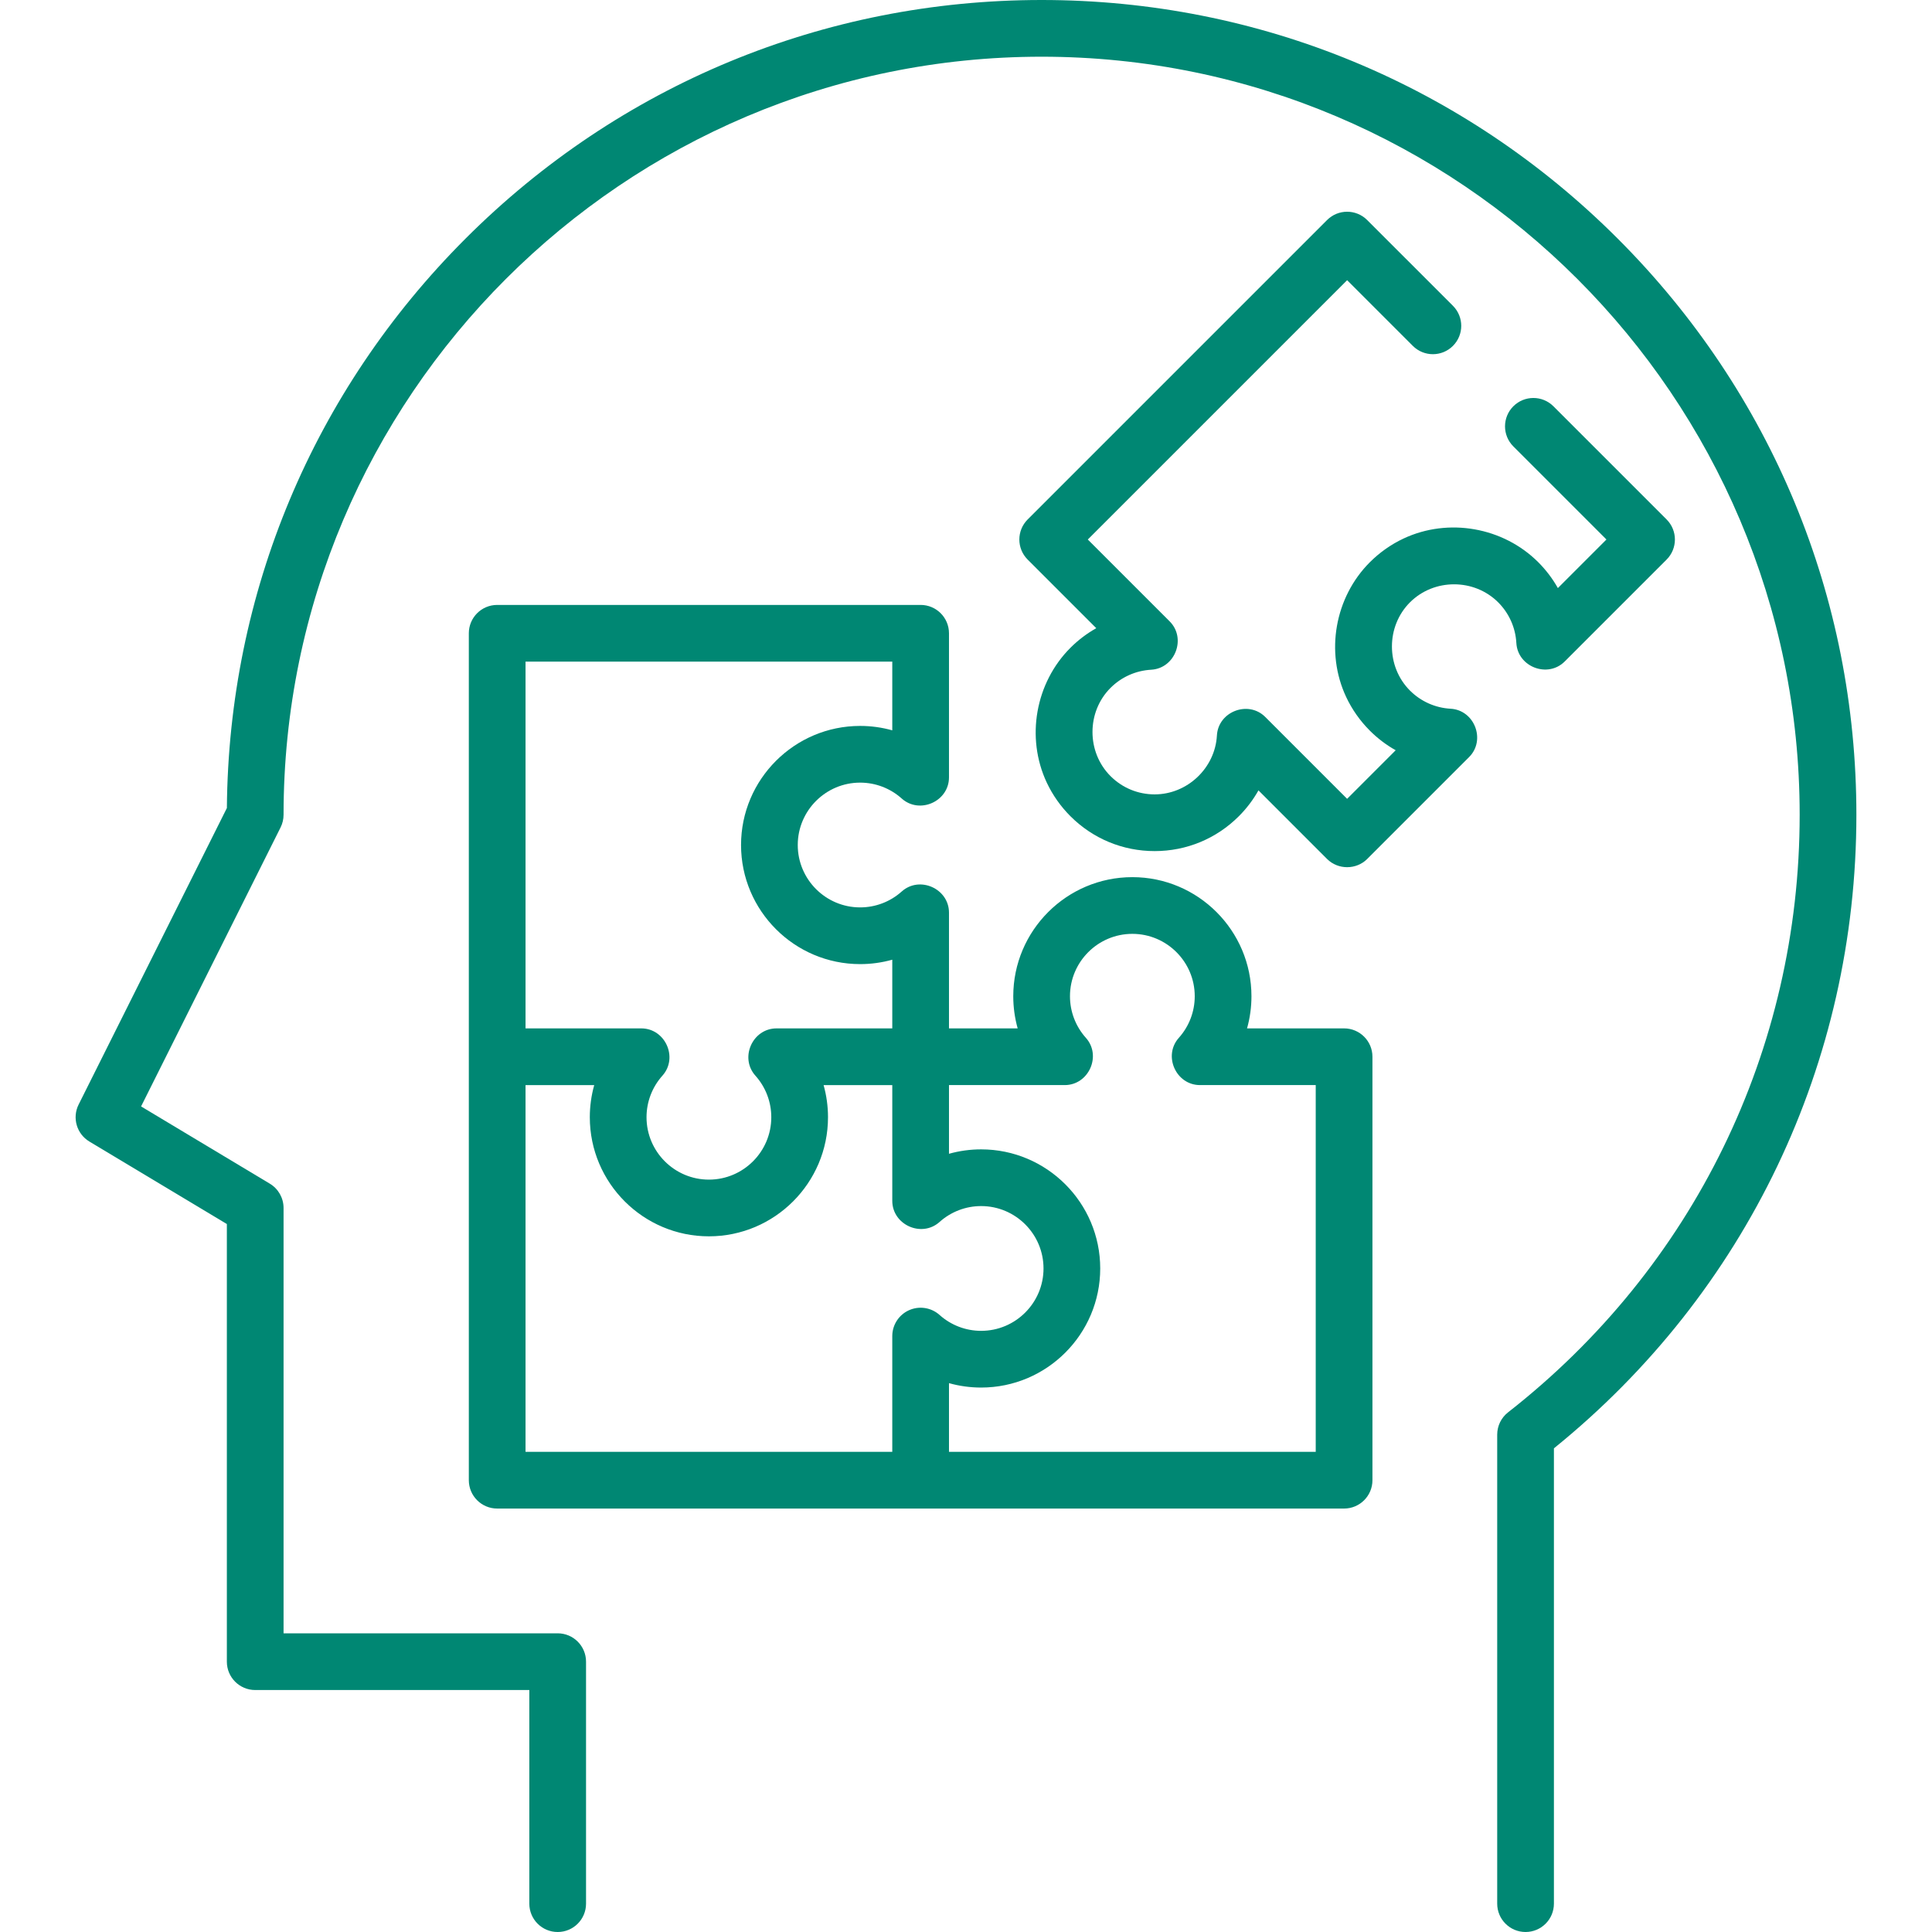
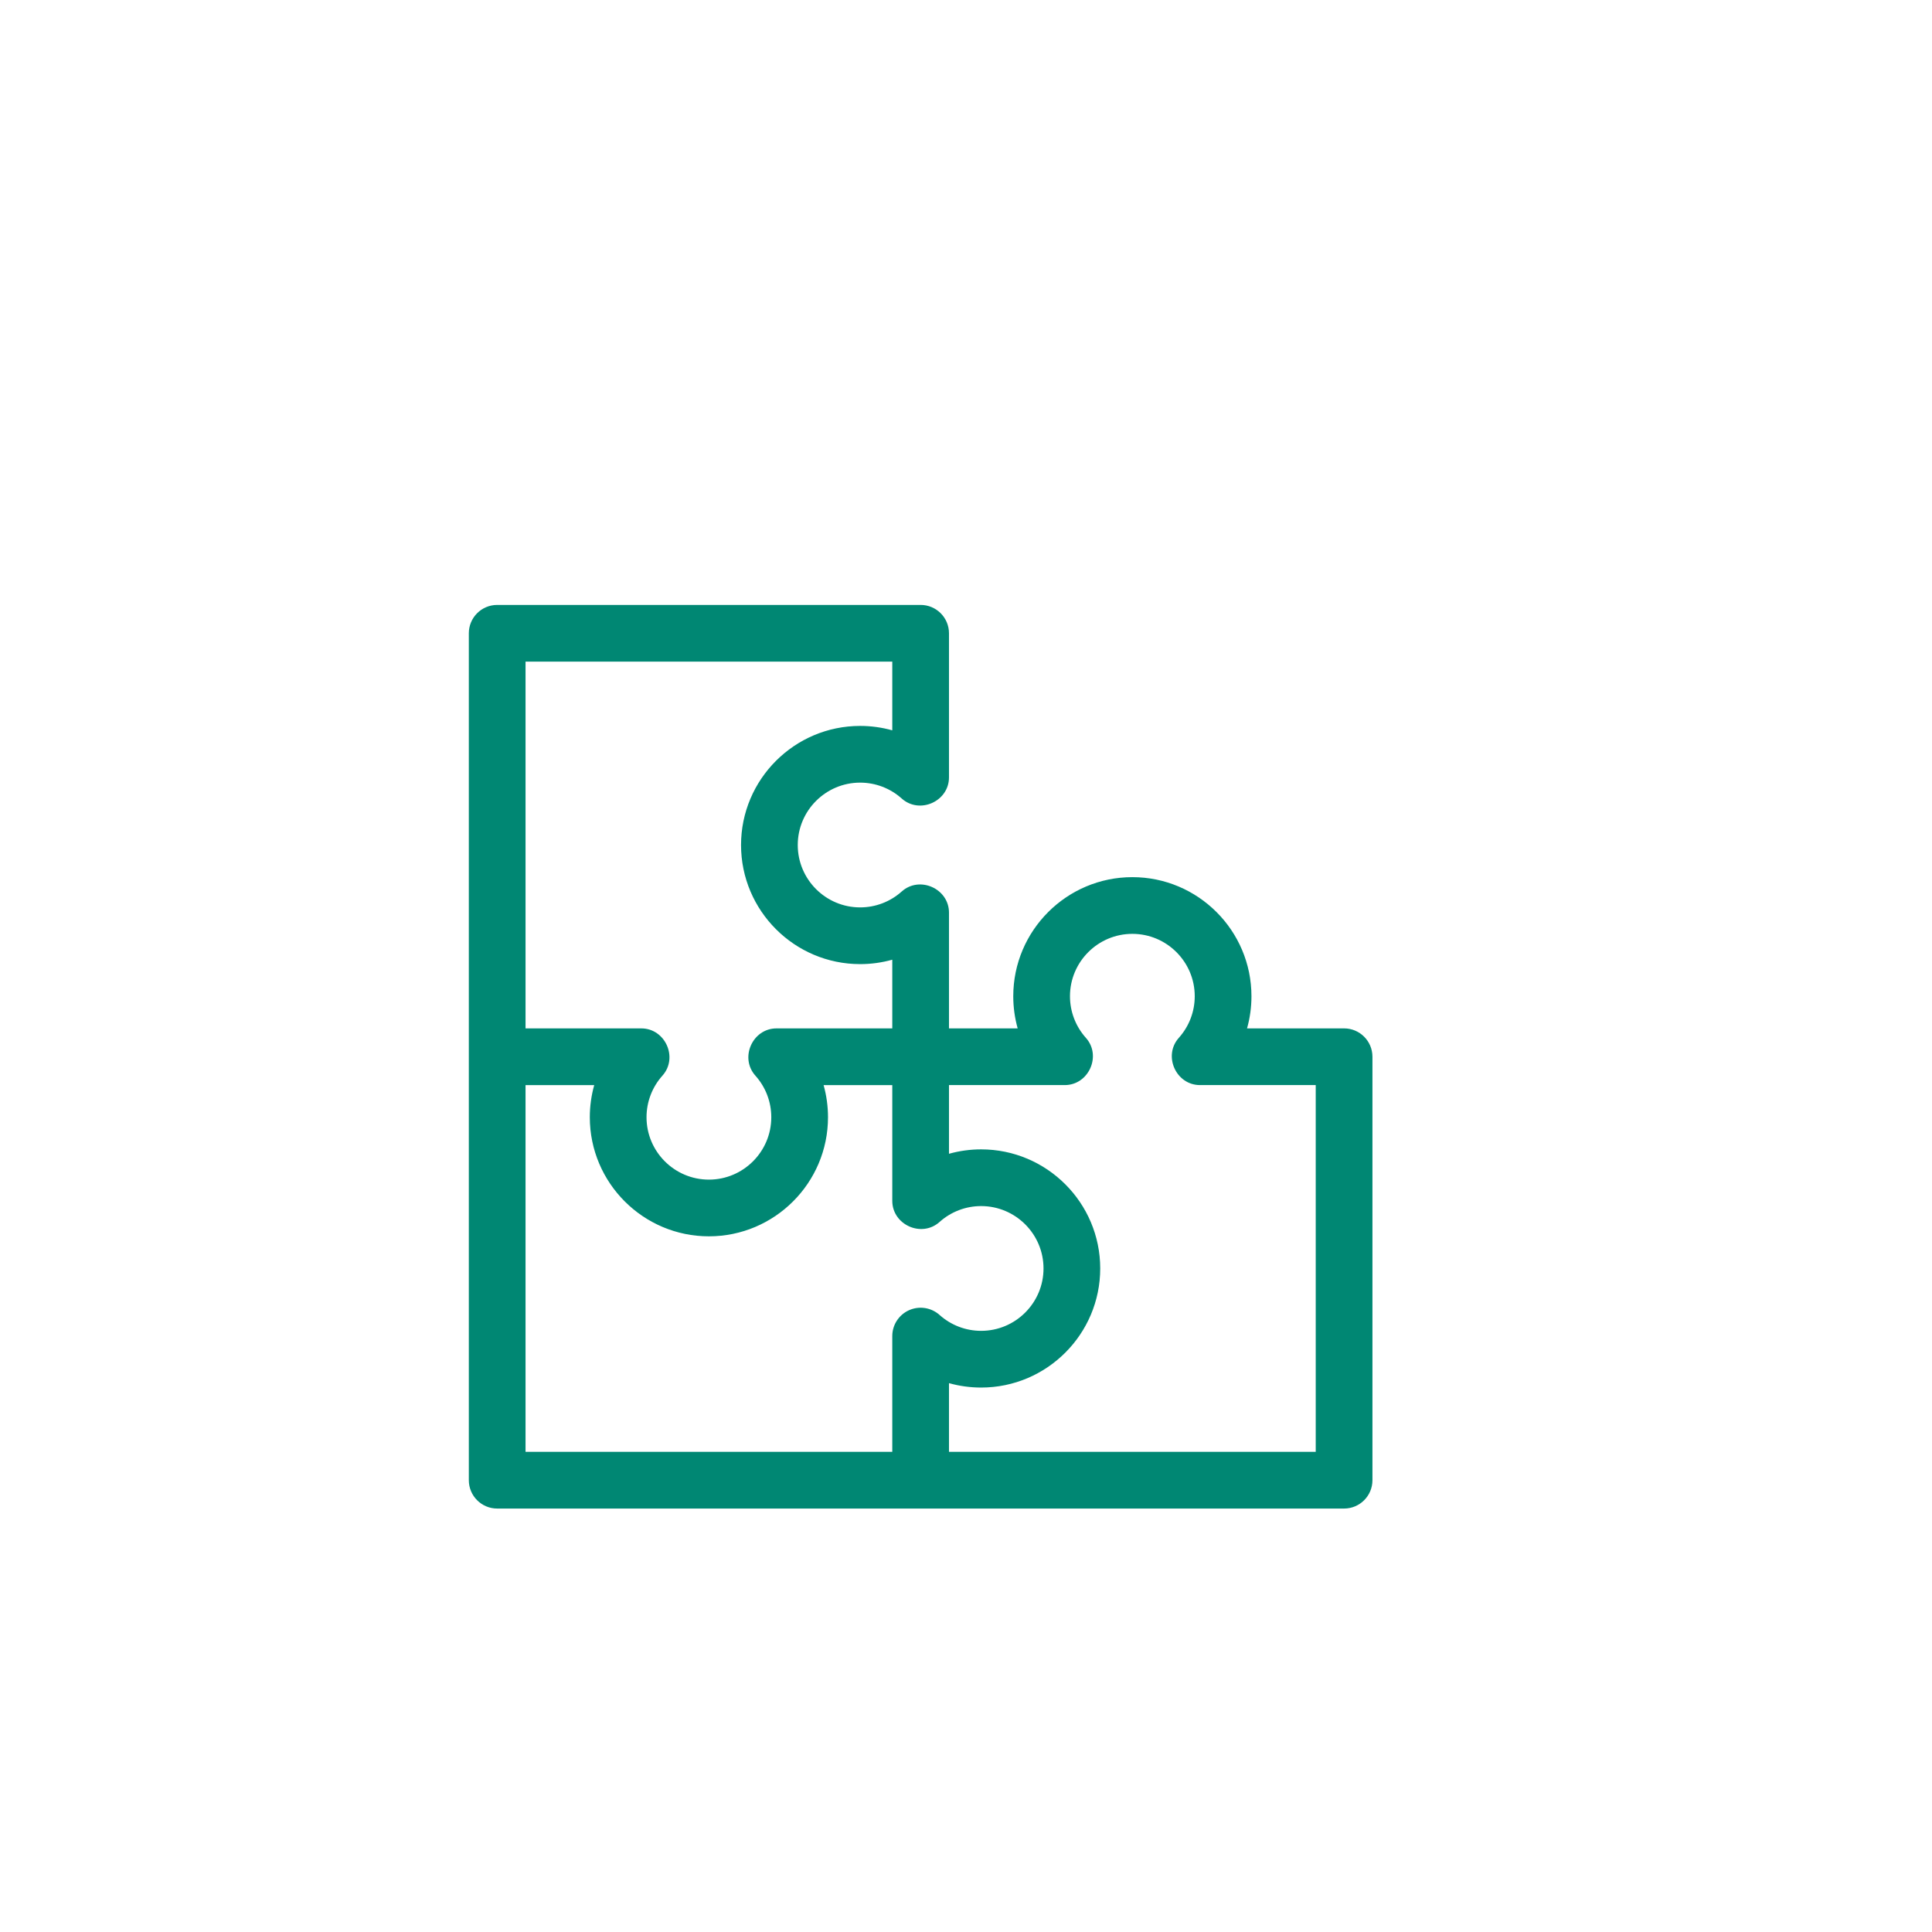
<svg xmlns="http://www.w3.org/2000/svg" id="Capa_1" x="0px" y="0px" viewBox="0 0 512 512" style="enable-background:new 0 0 512 512;" xml:space="preserve" width="512px" height="512px">
  <g>
    <g>
-       <path d="M428.719,63.242C387.936,22.46,333.713,0,276.04,0S164.142,22.46,123.36,63.242 c-40.361,40.362-62.776,93.883-63.234,150.892l-39.292,78.584c-1.756,3.512-0.513,7.784,2.856,9.804l36.429,21.858V440.36 c0,4.15,3.364,7.515,7.515,7.515h72.642v56.611c0,4.15,3.364,7.515,7.515,7.515s7.515-3.365,7.515-7.515V440.36 c0-4.15-3.364-7.515-7.515-7.515H75.147v-112.72c0-2.639-1.385-5.086-3.649-6.444l-34.111-20.467l36.966-73.932 c0.522-1.044,0.794-2.193,0.794-3.361c0-110.772,90.12-200.892,200.892-200.892s200.892,90.12,200.892,200.892 c0,62.247-28.164,119.964-77.27,158.356c-1.822,1.424-2.887,3.608-2.887,5.921v124.287c0,4.15,3.364,7.515,7.515,7.515 s7.515-3.365,7.515-7.515V383.823c50.992-41.246,80.157-102.228,80.157-167.901C491.961,158.247,469.502,104.024,428.719,63.242z" fill="#008773" />
-     </g>
+       </g>
  </g>
  <g>
    <g>
-       <path d="M441.667,137.662l-29.992-29.992c-2.936-2.935-7.693-2.935-10.628,0c-2.935,2.935-2.935,7.693,0,10.627l24.678,24.677 l-12.871,12.871c-1.399-2.488-3.142-4.794-5.196-6.848c-9.283-9.284-23.794-11.863-35.698-6.285 c-3.316,1.554-6.347,3.696-8.936,6.285c-9.284,9.283-11.863,23.793-6.286,35.698c1.554,3.316,3.696,6.347,6.285,8.936 c2.054,2.054,4.36,3.796,6.848,5.196l-12.871,12.871l-21.69-21.691c-4.506-4.503-12.466-1.45-12.817,4.9 c-0.479,8.65-7.844,15.611-16.503,15.611c-4.416,0-8.568-1.719-11.691-4.842c-6.372-6.373-6.372-17.007,0-23.38 c2.88-2.88,6.705-4.589,10.771-4.813c6.345-0.352,9.404-8.311,4.9-12.817l-21.691-21.691l68.723-68.723l17.412,17.412 c2.936,2.935,7.693,2.935,10.628,0c2.935-2.935,2.935-7.693,0-10.627l-22.726-22.725c-2.936-2.935-7.693-2.935-10.628,0 l-79.35,79.351c-2.935,2.935-2.935,7.693,0,10.627l18.185,18.185c-2.488,1.399-4.794,3.142-6.848,5.196 c-9.285,9.283-11.865,23.793-6.286,35.698c1.554,3.316,3.696,6.347,6.285,8.936c5.961,5.962,13.887,9.244,22.318,9.244 s16.356-3.282,22.318-9.244c2.054-2.054,3.795-4.361,5.195-6.848l18.183,18.185c2.896,2.895,7.732,2.895,10.628,0l27.005-27.005 c4.506-4.505,1.449-12.465-4.898-12.817c-4.066-0.224-7.89-1.934-10.77-4.813c-6.371-6.372-6.371-17.008,0.001-23.38 c6.372-6.372,17.007-6.371,23.38,0c2.879,2.879,4.588,6.703,4.813,10.769c0.351,6.346,8.311,9.404,12.817,4.9l27.005-27.005 C444.602,145.354,444.602,140.596,441.667,137.662z" fill="#008773" />
-     </g>
+       </g>
  </g>
  <g>
    <g>
      <path d="M356.196,272.532H330.48c0.771-2.749,1.168-5.612,1.168-8.517c0-17.403-14.159-31.562-31.562-31.562 c-17.403,0-31.562,14.159-31.562,31.562c0,2.905,0.398,5.767,1.168,8.517h-18.202v-30.676c0-6.353-7.777-9.85-12.527-5.599 c-3.033,2.716-6.948,4.212-11.018,4.212c-9.116,0-16.532-7.417-16.532-16.532s7.417-16.532,16.532-16.532 c4.071,0,7.986,1.496,11.018,4.212c4.75,4.251,12.527,0.756,12.527-5.598v-38.192c0-4.15-3.364-7.515-7.515-7.515H131.758 c-4.151,0-7.515,3.365-7.515,7.515v224.438c0,4.15,3.364,7.515,7.515,7.515h224.438c4.151,0,7.515-3.365,7.515-7.515V280.047 C363.711,275.897,360.346,272.532,356.196,272.532z M139.273,175.342h97.19v18.203c-2.748-0.77-5.612-1.169-8.517-1.169 c-17.403,0-31.562,14.159-31.562,31.562c0,17.403,14.159,31.562,31.562,31.562c2.905,0,5.768-0.399,8.517-1.169v18.203h-30.676 c-6.352,0-9.852,7.777-5.599,12.526c2.716,3.034,4.212,6.948,4.212,11.019c0,9.116-7.416,16.532-16.532,16.532 c-9.116,0-16.532-7.416-16.532-16.532c0-4.071,1.496-7.985,4.212-11.019c4.253-4.749,0.755-12.526-5.599-12.526h-30.676V175.342z M240.91,347.215c-2.705,1.209-4.448,3.897-4.448,6.86v30.676h-97.19v-97.19h18.202c-0.77,2.749-1.168,5.612-1.168,8.517 c0,17.403,14.159,31.562,31.562,31.562c17.403,0,31.562-14.159,31.562-31.562c0-2.905-0.398-5.767-1.168-8.517h18.202v30.676 c0,6.353,7.777,9.851,12.527,5.598c3.033-2.715,6.948-4.212,11.019-4.212c9.116,0,16.532,7.417,16.532,16.532 c0,9.116-7.417,16.532-16.532,16.532c-4.071,0-7.986-1.496-11.019-4.212C246.781,346.5,243.614,346.007,240.91,347.215z M348.682,384.751h-97.19v-18.203c2.748,0.771,5.612,1.169,8.517,1.169c17.403,0,31.562-14.159,31.562-31.562 s-14.159-31.562-31.562-31.562c-2.905,0-5.768,0.399-8.517,1.169v-18.203h30.676c6.353,0,9.851-7.776,5.599-12.527 c-2.716-3.034-4.212-6.947-4.212-11.019c0-9.116,7.417-16.532,16.532-16.532s16.532,7.417,16.532,16.532 c0,4.072-1.496,7.985-4.212,11.019c-4.251,4.75-0.755,12.527,5.599,12.527h30.676V384.751z" fill="#008773" />
    </g>
  </g>
  <g> </g>
  <g> </g>
  <g> </g>
  <g> </g>
  <g> </g>
  <g> </g>
  <g> </g>
  <g> </g>
  <g> </g>
  <g> </g>
  <g> </g>
  <g> </g>
  <g> </g>
  <g> </g>
  <g> </g>
</svg>